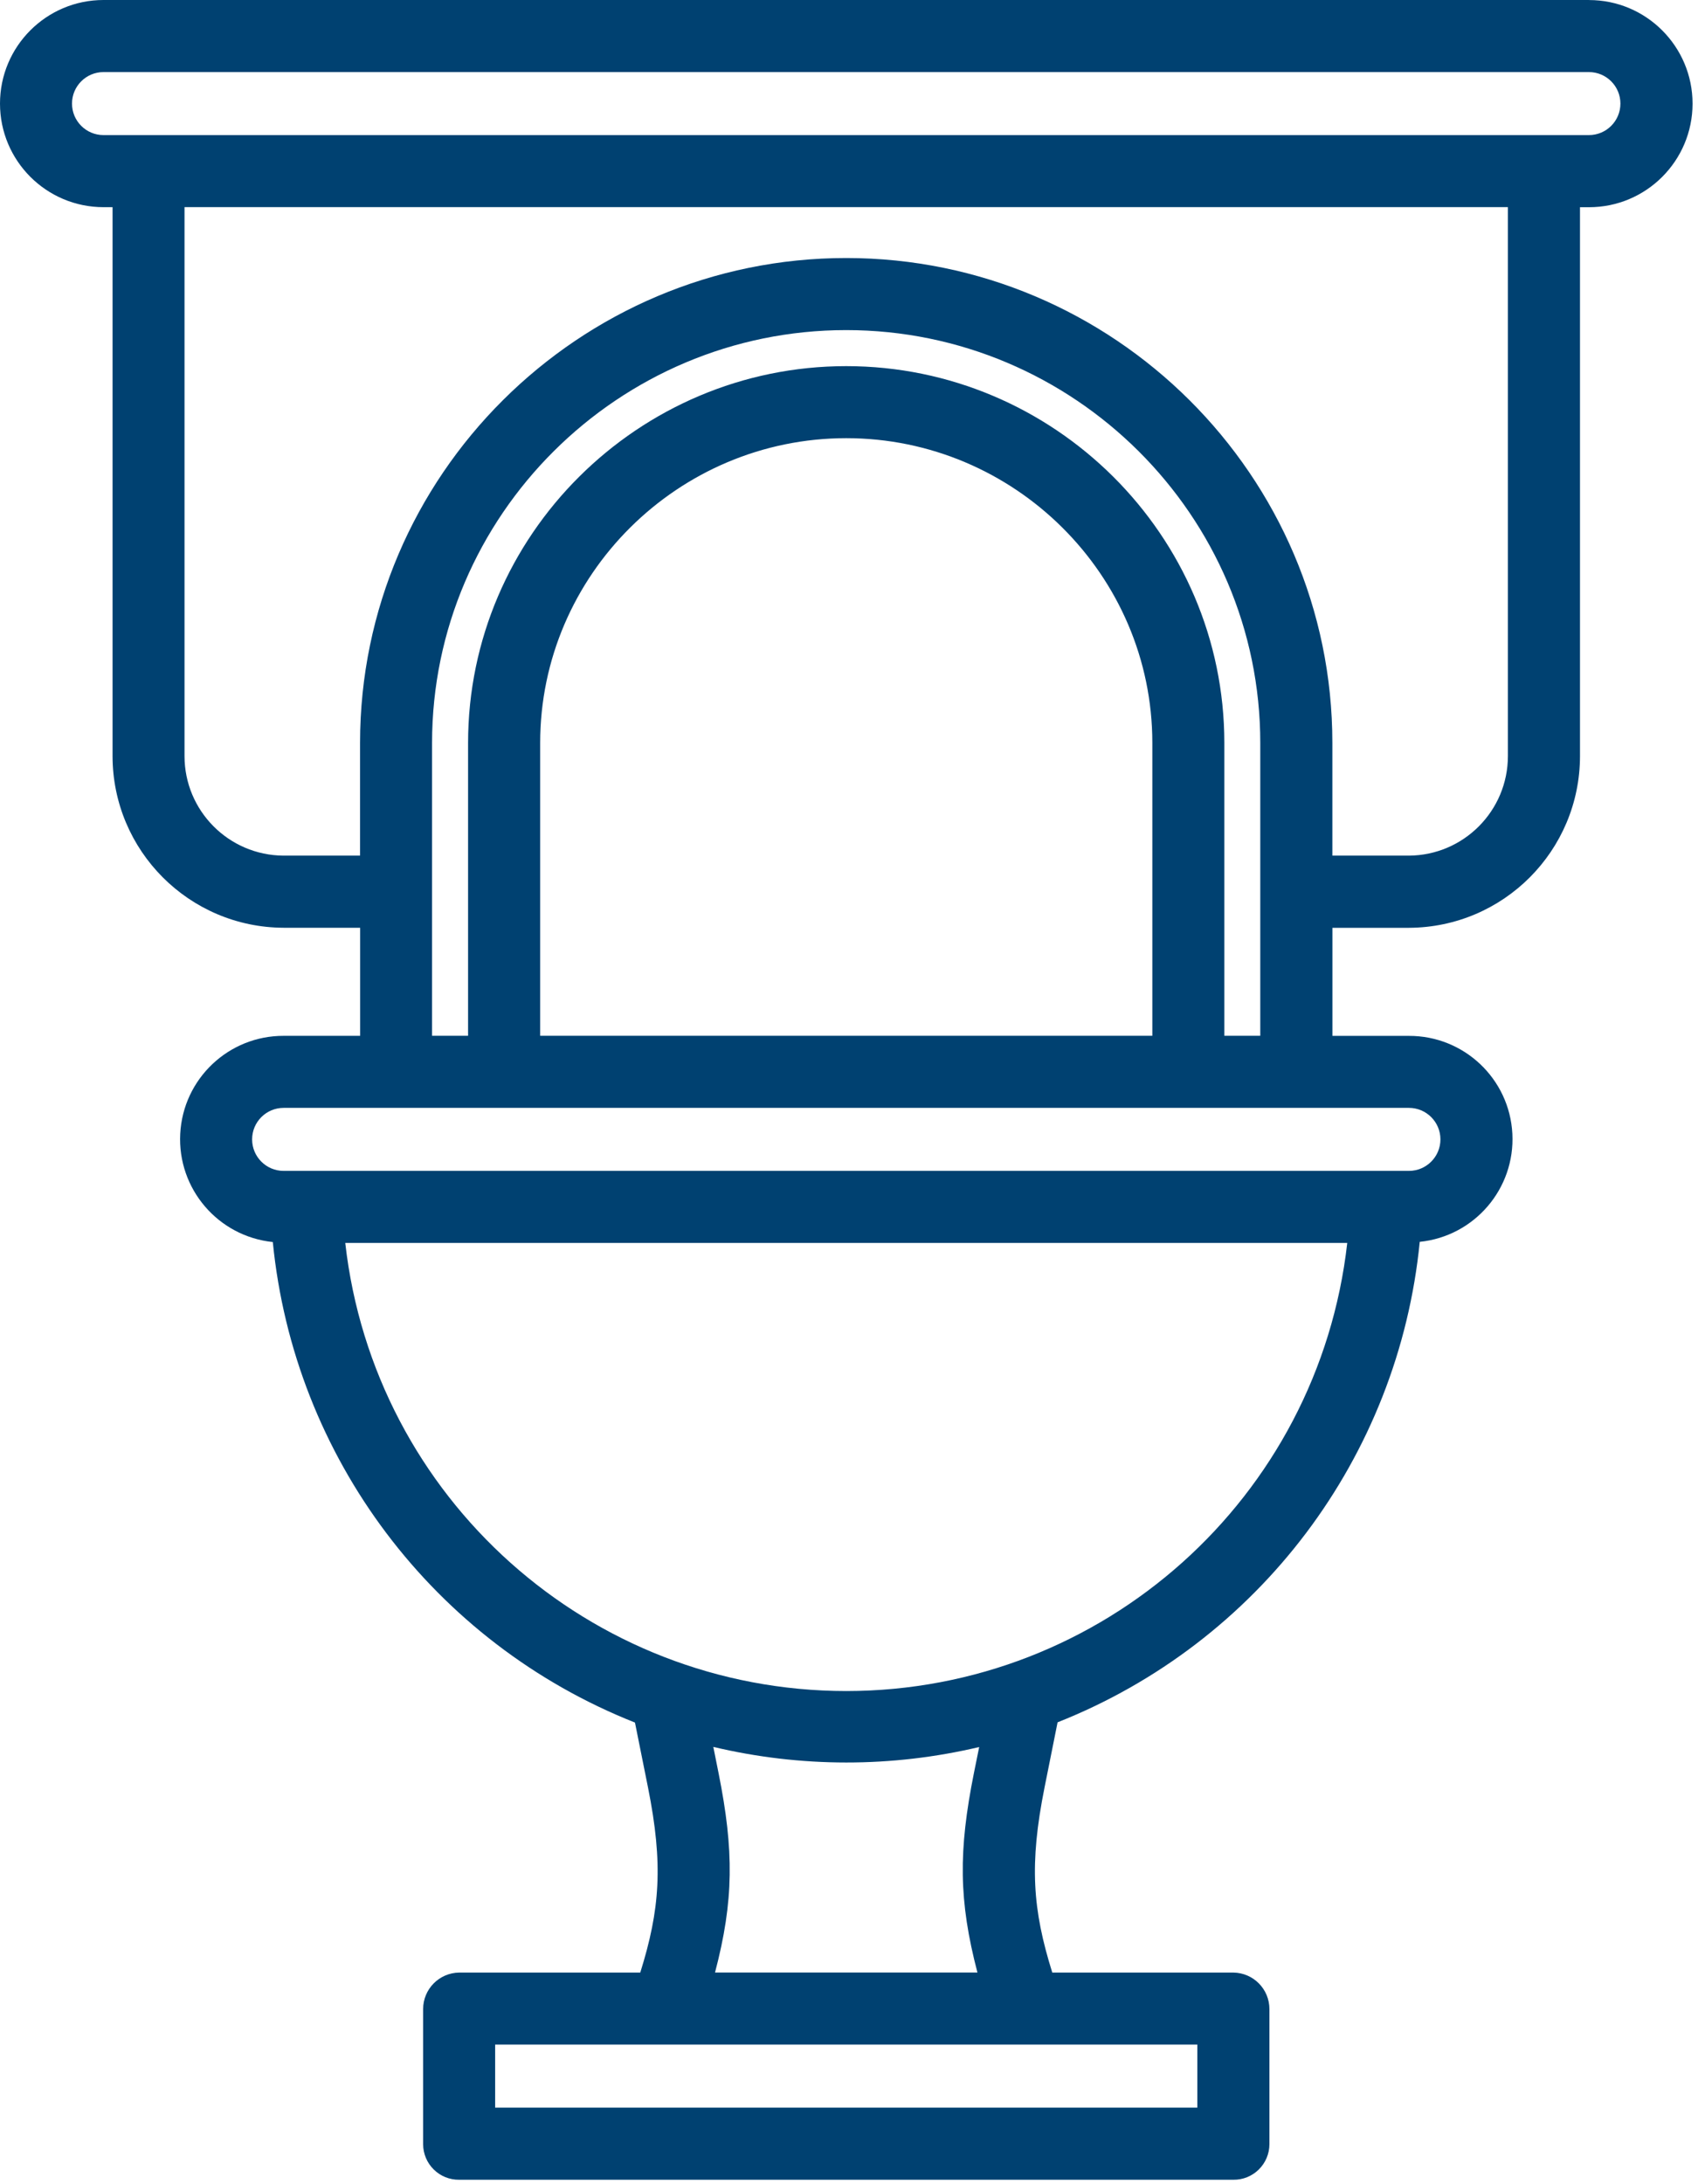
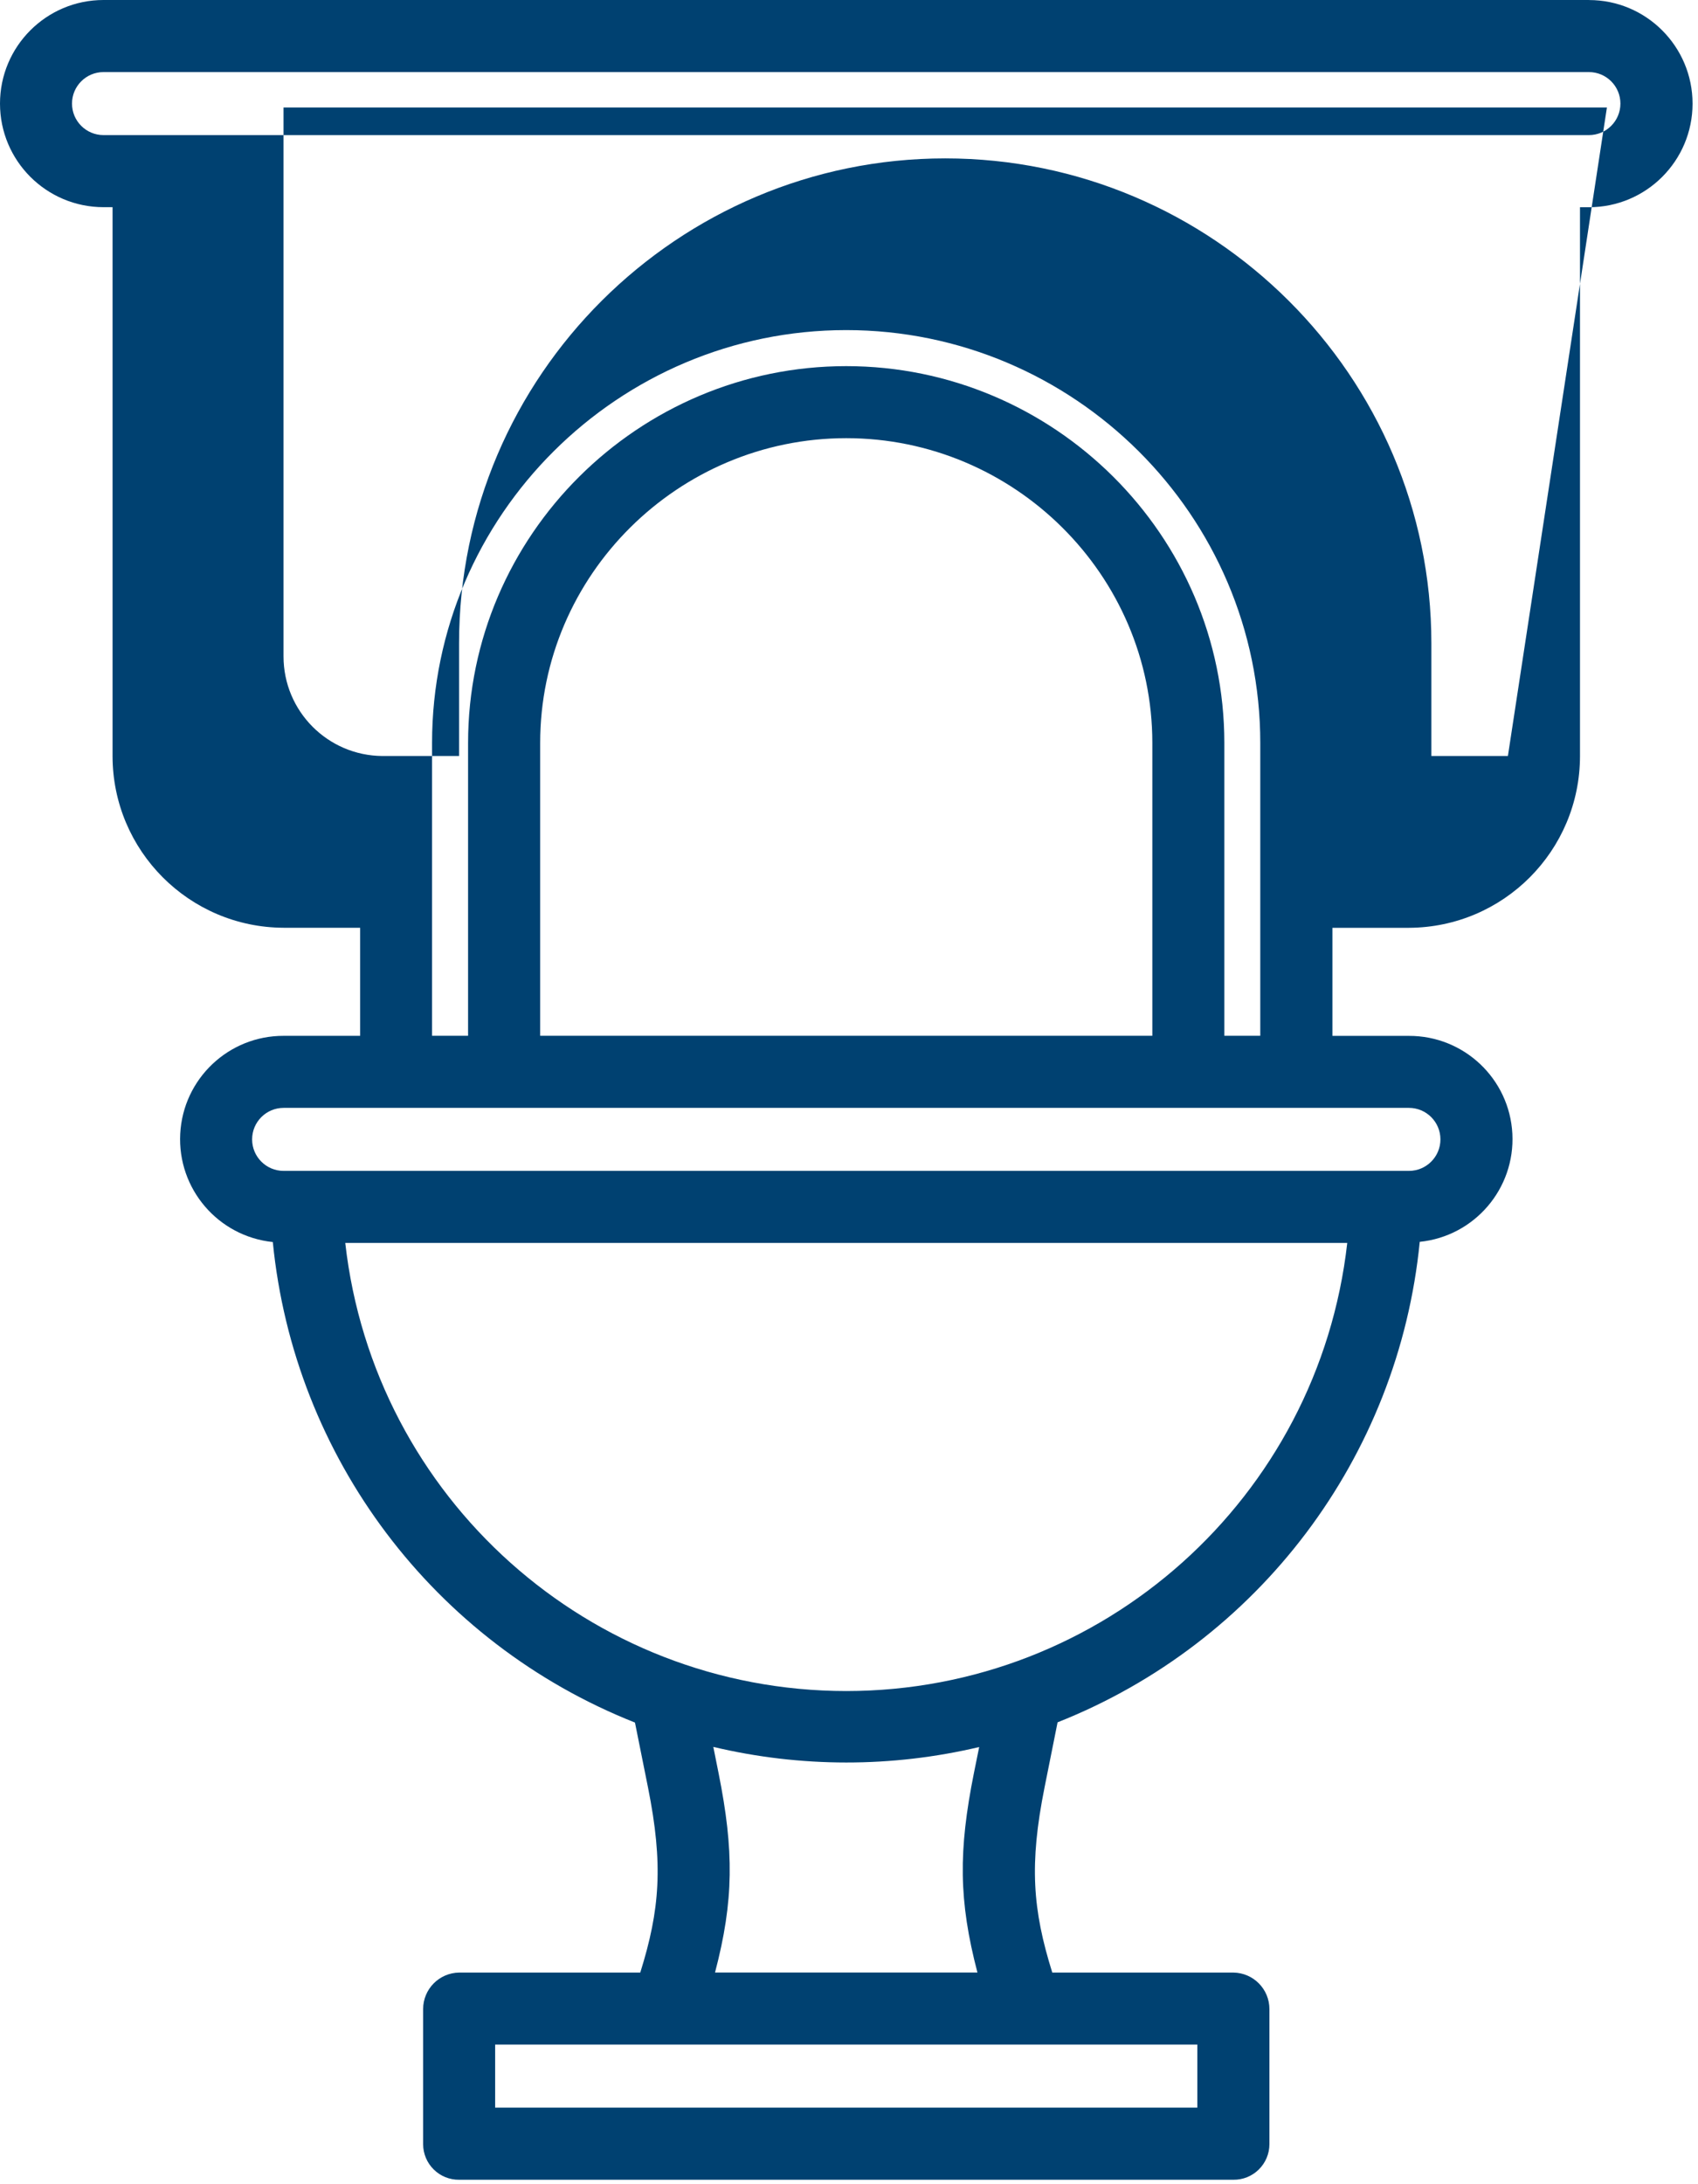
<svg xmlns="http://www.w3.org/2000/svg" height="54" viewBox="0 0 42 54" width="42">
-   <path d="m39.303 0h-36.742c-1.414 0-2.561 1.147-2.561 2.561s1.147 2.561 2.561 2.561h.223v13.57c.002 2.338 1.893 4.236 4.231 4.245h1.893v2.672h-1.893c-1.361-.003-2.486 1.062-2.557 2.422-.071 1.359.936 2.536 2.29 2.676.525 5.325 3.983 9.911 8.958 11.88l.322 1.603c.381 1.903.297 3.02-.191 4.578h-4.48c-.495.007-.892.41-.891.905v3.34c.001.235.095.459.263.624.167.165.393.256.628.253h19.151c.235.003.461-.088.628-.253s.262-.389.263-.624v-3.34c.001-.495-.396-.898-.891-.905h-4.48c-.488-1.559-.572-2.676-.191-4.579l.322-1.608c4.975-1.969 8.433-6.554 8.958-11.879 1.354-.138 2.362-1.314 2.291-2.673-.071-1.359-1.197-2.423-2.558-2.419h-1.893v-2.672h1.893c2.338-.009 4.229-1.907 4.231-4.245v-13.57h.223c1.414 0 2.561-1.147 2.561-2.561s-1.147-2.561-2.561-2.561zm-9.687 52.107h-17.369v-1.559h17.369zm-5.439-3.34h-6.491c.468-1.781.47-3.019.088-4.928l-.13-.65c2.162.513 4.414.514 6.576.003l-.131.647c-.382 1.91-.379 3.147.088 4.929zm-3.245-6.959c-6.347-.004-11.68-4.771-12.392-11.078h24.784c-.712 6.307-6.045 11.075-12.392 11.078zm14.697-13.639c-0.0.43-.349.779-.779.779h-27.835c-.43 0-.779-.349-.779-.779s.349-.779.779-.779h27.835c.43 0.0.779.349.779.779zm-7.126-2.561h-15.142v-7.239c0-4.155 3.416-7.536 7.571-7.536 4.155 0 7.571 3.38 7.571 7.536zm1.781 0v-7.239c0-5.137-4.215-9.317-9.353-9.317s-9.353 4.18-9.353 9.317v7.239h-.891v-7.239c0-5.628 4.615-10.208 10.243-10.208 5.629 0 10.243 4.579 10.243 10.208v7.239zm7.014-6.917c-0 1.355-1.095 2.455-2.449 2.463h-1.893v-2.786c0-6.611-5.414-11.989-12.025-11.989-6.611 0-12.025 5.378-12.025 11.989v2.786h-1.893c-1.355-.008-2.449-1.108-2.449-2.463v-13.57h32.734zm2.004-15.351h-36.742c-.43 0-.779-.349-.779-.779 0-.43.349-.779.779-.779h36.742c.43 0 .779.349.779.779 0 .43-.349.779-.779.779z" fill="#004171" fill-rule="evenodd" />
+   <path d="m39.303 0h-36.742c-1.414 0-2.561 1.147-2.561 2.561s1.147 2.561 2.561 2.561h.223v13.57c.002 2.338 1.893 4.236 4.231 4.245h1.893v2.672h-1.893c-1.361-.003-2.486 1.062-2.557 2.422-.071 1.359.936 2.536 2.29 2.676.525 5.325 3.983 9.911 8.958 11.88l.322 1.603c.381 1.903.297 3.02-.191 4.578h-4.48c-.495.007-.892.41-.891.905v3.34c.001.235.095.459.263.624.167.165.393.256.628.253h19.151c.235.003.461-.088.628-.253s.262-.389.263-.624v-3.34c.001-.495-.396-.898-.891-.905h-4.48c-.488-1.559-.572-2.676-.191-4.579l.322-1.608c4.975-1.969 8.433-6.554 8.958-11.879 1.354-.138 2.362-1.314 2.291-2.673-.071-1.359-1.197-2.423-2.558-2.419h-1.893v-2.672h1.893c2.338-.009 4.229-1.907 4.231-4.245v-13.57h.223c1.414 0 2.561-1.147 2.561-2.561s-1.147-2.561-2.561-2.561zm-9.687 52.107h-17.369v-1.559h17.369zm-5.439-3.34h-6.491c.468-1.781.47-3.019.088-4.928l-.13-.65c2.162.513 4.414.514 6.576.003l-.131.647c-.382 1.91-.379 3.147.088 4.929zm-3.245-6.959c-6.347-.004-11.68-4.771-12.392-11.078h24.784c-.712 6.307-6.045 11.075-12.392 11.078zm14.697-13.639c-0.0.43-.349.779-.779.779h-27.835c-.43 0-.779-.349-.779-.779s.349-.779.779-.779h27.835c.43 0.0.779.349.779.779zm-7.126-2.561h-15.142v-7.239c0-4.155 3.416-7.536 7.571-7.536 4.155 0 7.571 3.38 7.571 7.536zm1.781 0v-7.239c0-5.137-4.215-9.317-9.353-9.317s-9.353 4.18-9.353 9.317v7.239h-.891v-7.239c0-5.628 4.615-10.208 10.243-10.208 5.629 0 10.243 4.579 10.243 10.208v7.239zm7.014-6.917h-1.893v-2.786c0-6.611-5.414-11.989-12.025-11.989-6.611 0-12.025 5.378-12.025 11.989v2.786h-1.893c-1.355-.008-2.449-1.108-2.449-2.463v-13.57h32.734zm2.004-15.351h-36.742c-.43 0-.779-.349-.779-.779 0-.43.349-.779.779-.779h36.742c.43 0 .779.349.779.779 0 .43-.349.779-.779.779z" fill="#004171" fill-rule="evenodd" />
</svg>